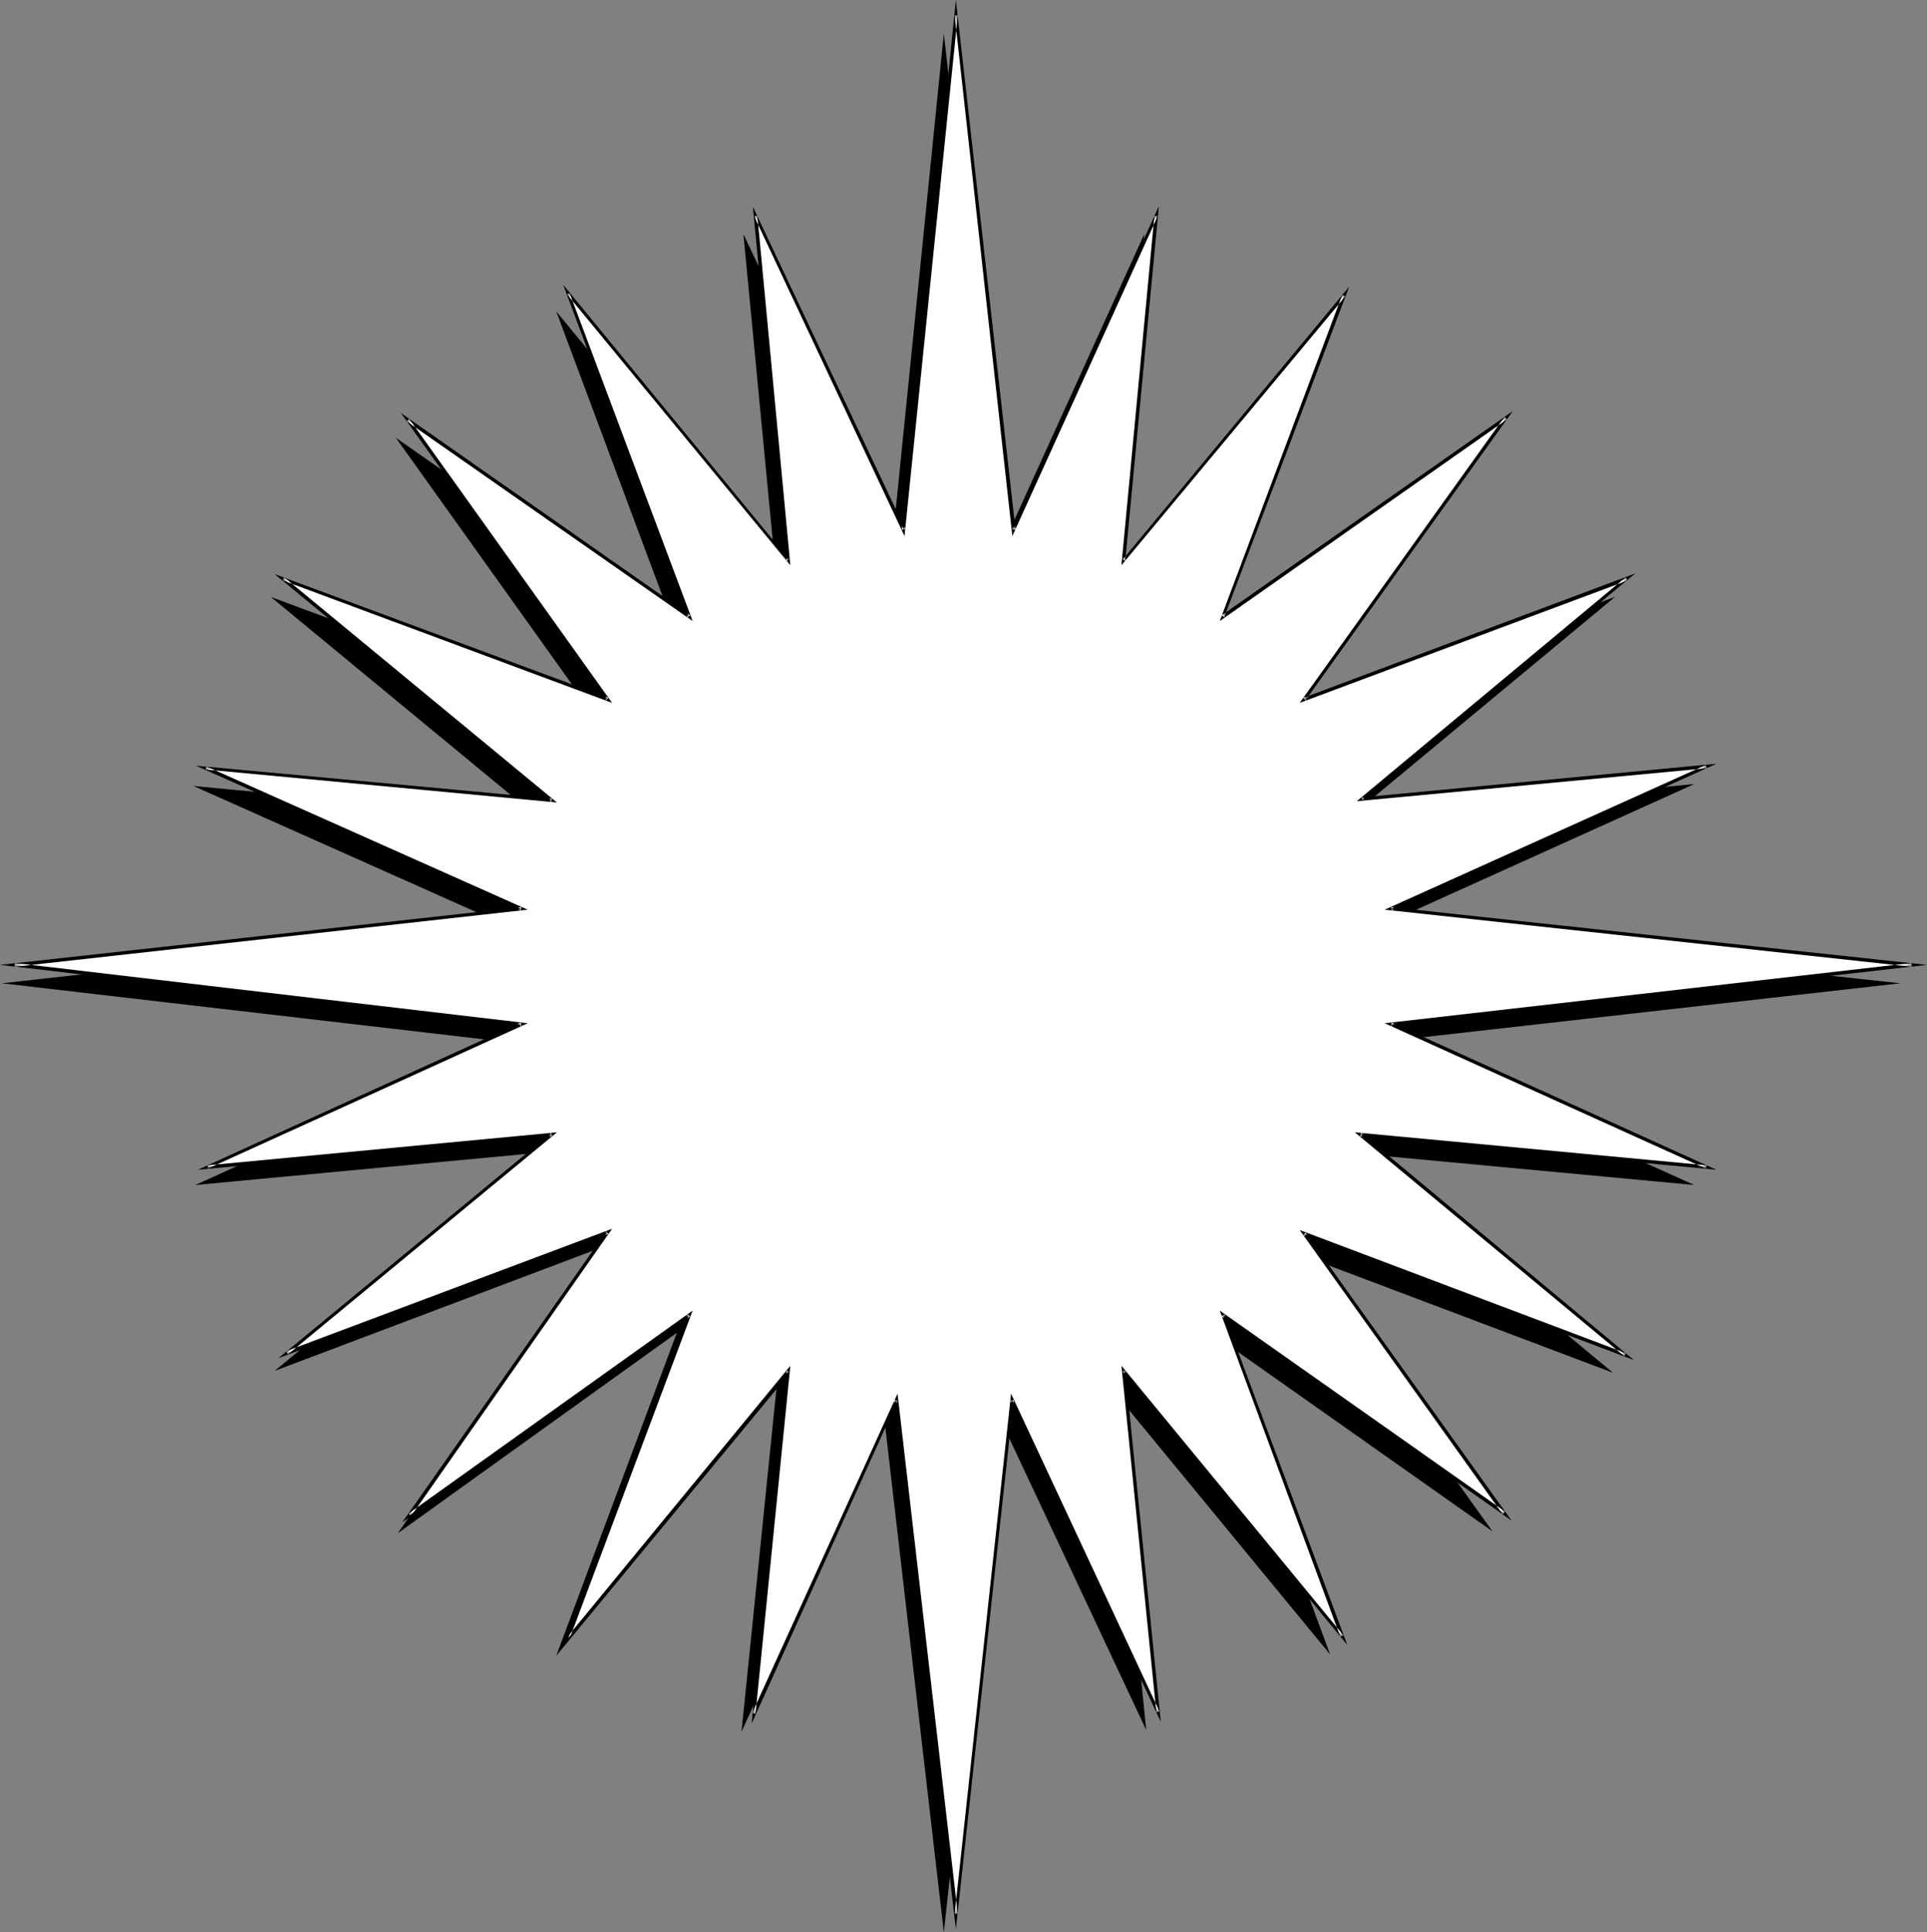
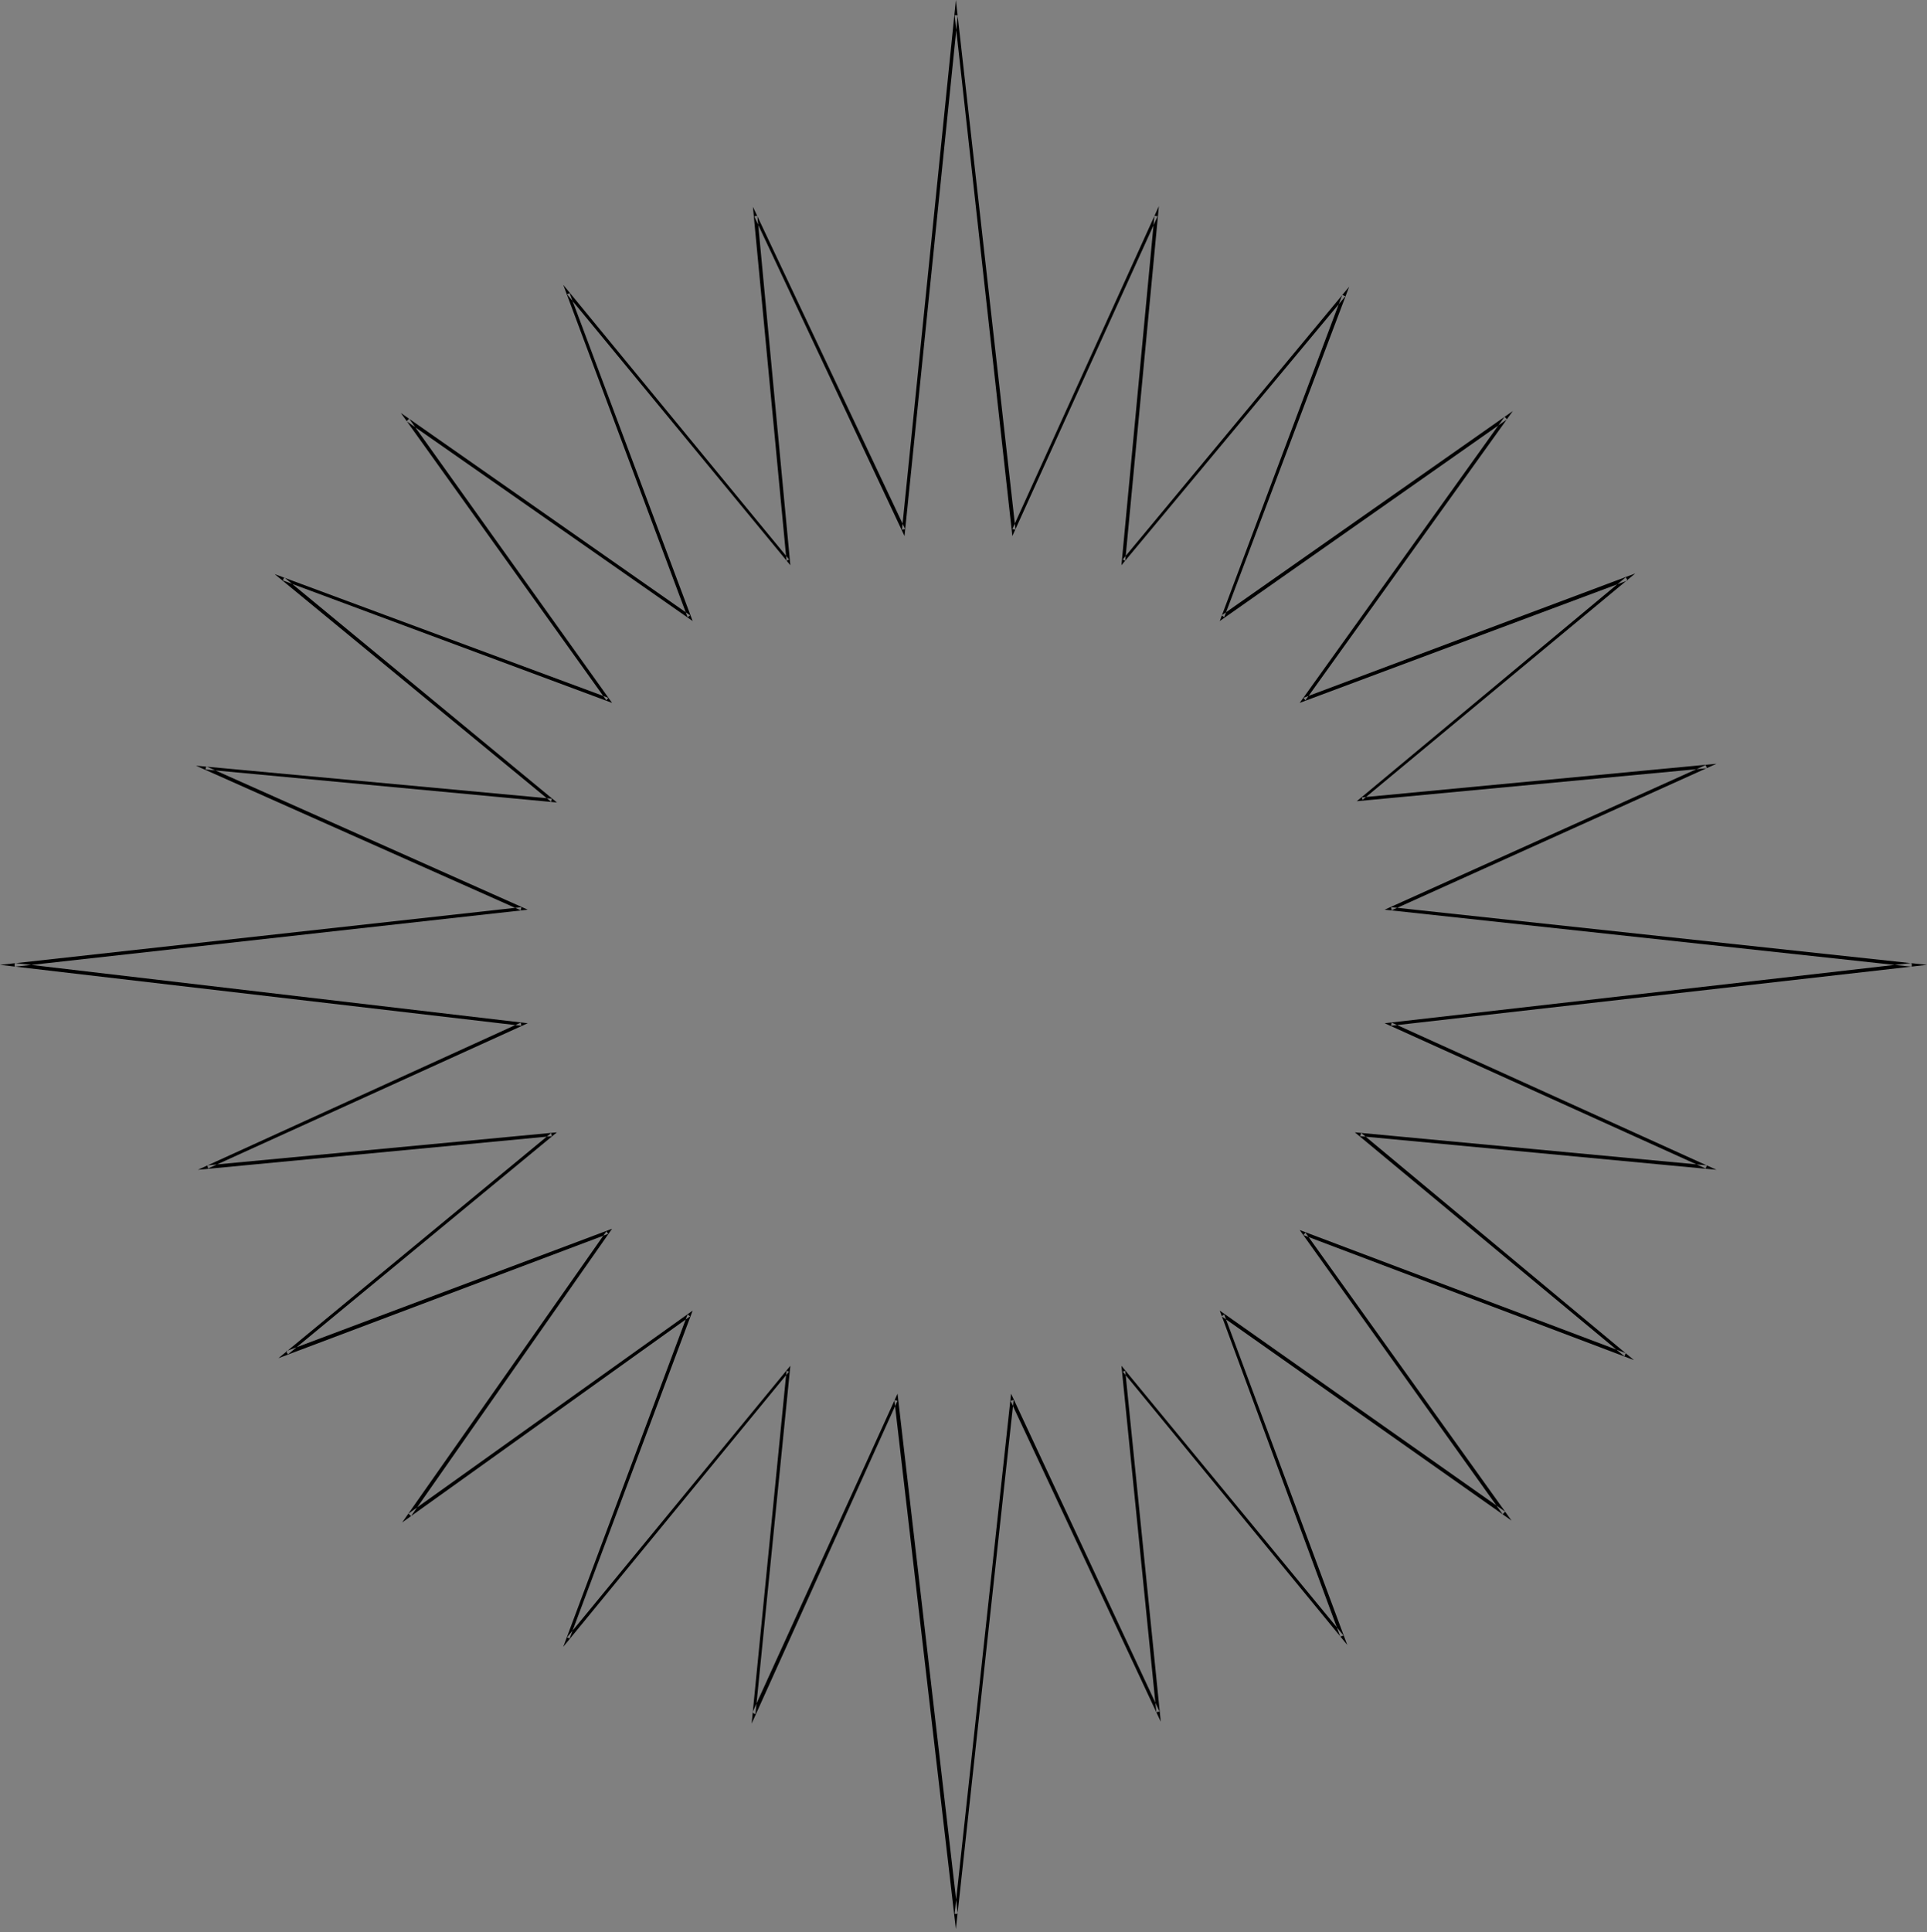
<svg xmlns="http://www.w3.org/2000/svg" xmlns:ns1="http://sodipodi.sourceforge.net/DTD/sodipodi-0.dtd" xmlns:ns2="http://www.inkscape.org/namespaces/inkscape" version="1.0" width="129.895mm" height="130.227mm" id="svg3" ns1:docname="Sun 34.wmf">
  <rect width="100%" height="100%" fill="#808080" stroke="none" />
  <ns1:namedview id="namedview3" pagecolor="#ffffff" bordercolor="#000000" borderopacity="0.25" ns2:showpageshadow="2" ns2:pageopacity="0.0" ns2:pagecheckerboard="0" ns2:deskcolor="#d1d1d1" ns2:document-units="mm" />
  <defs id="defs1">
    <pattern id="WMFhbasepattern" patternUnits="userSpaceOnUse" width="6" height="6" x="0" y="0" />
  </defs>
-   <path style="fill:#000000;fill-opacity:1;fill-rule:evenodd;stroke:none" d="M 0.485,250.46 129.765,236.079 49.288,200.207 l 88.234,8.403 -68.518,-56.556 82.739,30.702 -50.904,-71.26 71.589,50.092 -30.704,-82.248 56.075,68.028 -8.403,-87.742 37.814,79.986 13.251,-131.047 14.706,131.047 36.36,-79.986 -8.242,87.742 55.914,-67.543 -30.704,81.763 72.235,-50.577 -51.55,71.745 82.254,-30.702 -67.549,56.071 87.749,-8.403 -80.477,36.357 132.997,14.381 -132.997,15.028 80.477,36.357 -88.234,-8.241 67.549,56.071 -81.77,-30.863 51.066,71.26 -71.75,-50.577 30.381,81.925 -55.59,-67.543 8.726,86.772 -37.33,-79.501 -14.221,131.047 -15.19,-131.047 -36.36,79.986 8.888,-87.257 -56.075,67.867 30.704,-82.248 -71.104,51.062 50.419,-72.23 -81.77,30.863 67.549,-55.586 -87.749,8.241 79.992,-36.357 z" id="path1" />
-   <path style="fill:#ffffff;fill-opacity:1;fill-rule:evenodd;stroke:none" d="M 3.717,245.774 132.835,231.555 52.358,195.682 l 88.233,8.241 -68.357,-56.556 82.578,30.863 -50.904,-71.26 71.589,50.092 -30.704,-82.248 56.075,68.028 -8.403,-87.903 37.814,79.986 13.251,-131.047 14.706,131.047 36.36,-79.986 -8.242,87.903 56.075,-67.705 -30.866,81.925 72.074,-50.577 -51.389,71.745 82.254,-30.863 -67.549,56.071 87.749,-8.241 -80.477,36.357 132.835,14.22 -132.835,15.189 80.477,36.196 -88.234,-8.241 67.549,56.232 -81.769,-30.863 51.066,71.26 -71.75,-50.577 30.381,81.763 -55.59,-67.543 8.726,86.934 -37.33,-79.663 -14.221,131.209 -15.19,-131.209 -36.198,80.147 8.726,-87.419 -56.075,68.028 30.704,-82.248 -71.266,51.062 50.581,-72.23 -81.77,30.863 67.549,-55.748 -87.749,8.241 79.992,-36.196 z" id="path2" />
  <path style="fill:#000000;fill-opacity:1;fill-rule:evenodd;stroke:none" d="m 3.717,245.289 v 0.97 L 134.451,231.716 52.52,195.197 l -0.162,0.808 89.526,8.403 -69.488,-57.363 -0.323,0.808 83.87,31.186 -51.712,-72.391 -0.646,0.646 72.882,50.9 -31.35,-83.541 -0.646,0.323 56.883,68.998 -8.403,-89.035 -0.808,0.162 38.299,81.44 13.574,-132.663 h -0.808 l 14.706,132.663 37.006,-81.44 -0.808,-0.162 -8.403,89.035 57.045,-68.513 -0.808,-0.323 -31.189,83.056 73.205,-51.385 -0.646,-0.646 -52.197,72.876 83.547,-31.186 -0.485,-0.808 -68.518,57.04 89.203,-8.403 -0.323,-0.808 -81.77,36.842 134.289,14.543 v -0.97 l -134.289,15.351 81.77,37.003 0.323,-0.808 -89.688,-8.403 68.68,57.04 0.323,-0.808 -83.062,-31.348 51.712,72.391 0.646,-0.646 -72.72,-51.223 30.704,83.056 0.808,-0.323 -56.56,-68.675 8.888,88.227 0.808,-0.162 -37.814,-80.955 -14.382,132.502 h 0.808 l -15.352,-132.502 -37.006,81.278 0.808,0.323 8.888,-88.711 -56.883,69.159 0.646,0.323 31.35,-83.541 -72.397,51.708 0.646,0.646 51.227,-73.199 -83.062,31.186 0.485,0.808 68.518,-56.556 -89.041,8.403 0.162,0.808 81.446,-37.003 L 3.717,245.289 0,245.774 l 132.835,15.512 -0.162,-0.808 -82.254,37.488 90.173,-8.564 -0.162,-0.808 -69.488,57.363 84.032,-31.671 -0.485,-0.646 -52.035,74.169 73.366,-52.516 -0.646,-0.485 -31.674,84.672 57.53,-70.129 -0.646,-0.162 -8.888,89.843 37.168,-82.248 -0.808,-0.162 15.675,134.764 14.706,-134.764 -0.808,0.162 38.299,81.763 -9.05,-89.358 -0.646,0.162 57.206,69.644 -31.35,-84.187 -0.646,0.485 73.851,52.031 -52.52,-73.361 -0.485,0.646 84.194,31.833 -69.488,-57.848 -0.323,0.808 90.819,8.564 -82.739,-37.488 -0.162,0.808 136.552,-15.512 -136.552,-14.704 0.162,0.808 82.739,-37.327 -90.334,8.564 0.162,0.646 69.488,-57.687 -84.517,31.671 0.485,0.646 52.843,-73.684 -74.174,52.031 0.646,0.485 31.835,-84.187 -57.691,69.483 0.646,0.323 8.565,-90.327 -37.33,82.248 0.808,0.162 L 243.531,0 l -13.736,134.925 0.808,-0.162 -38.784,-82.086 8.565,90.166 0.646,-0.323 -57.53,-69.967 31.674,84.672 0.646,-0.485 -73.69,-51.546 52.358,73.199 0.485,-0.646 -85.002,-31.51 70.458,58.01 0.162,-0.808 -90.657,-8.403 82.739,36.842 0.162,-0.808 L 0,245.774 Z" id="path3" />
</svg>